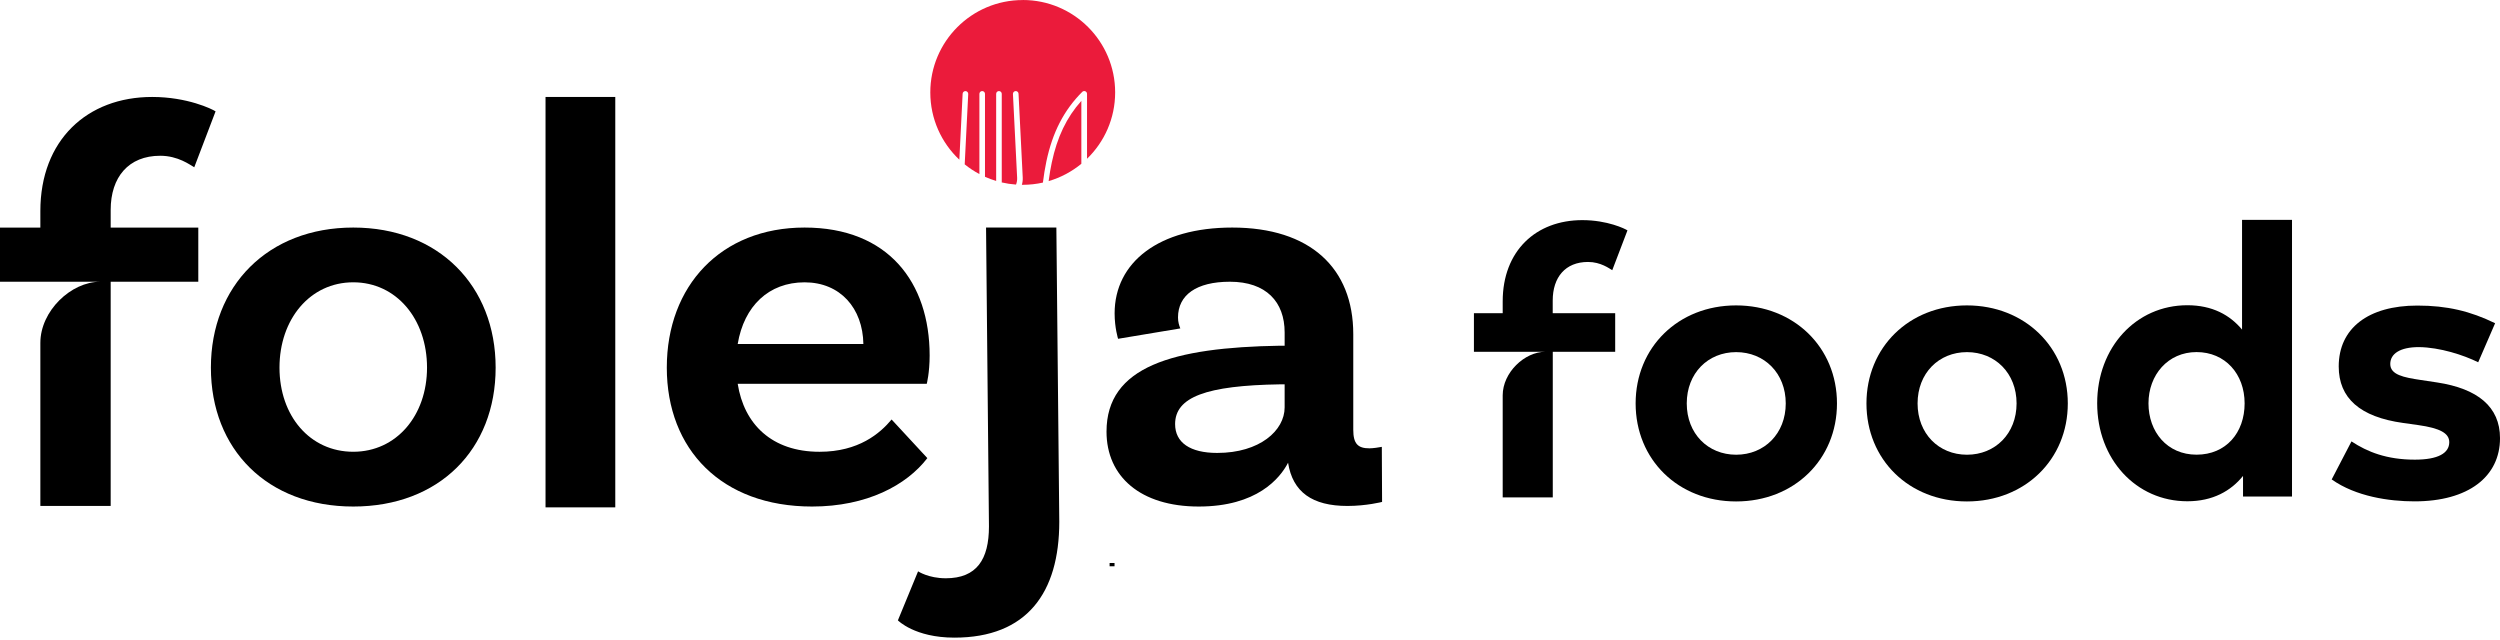
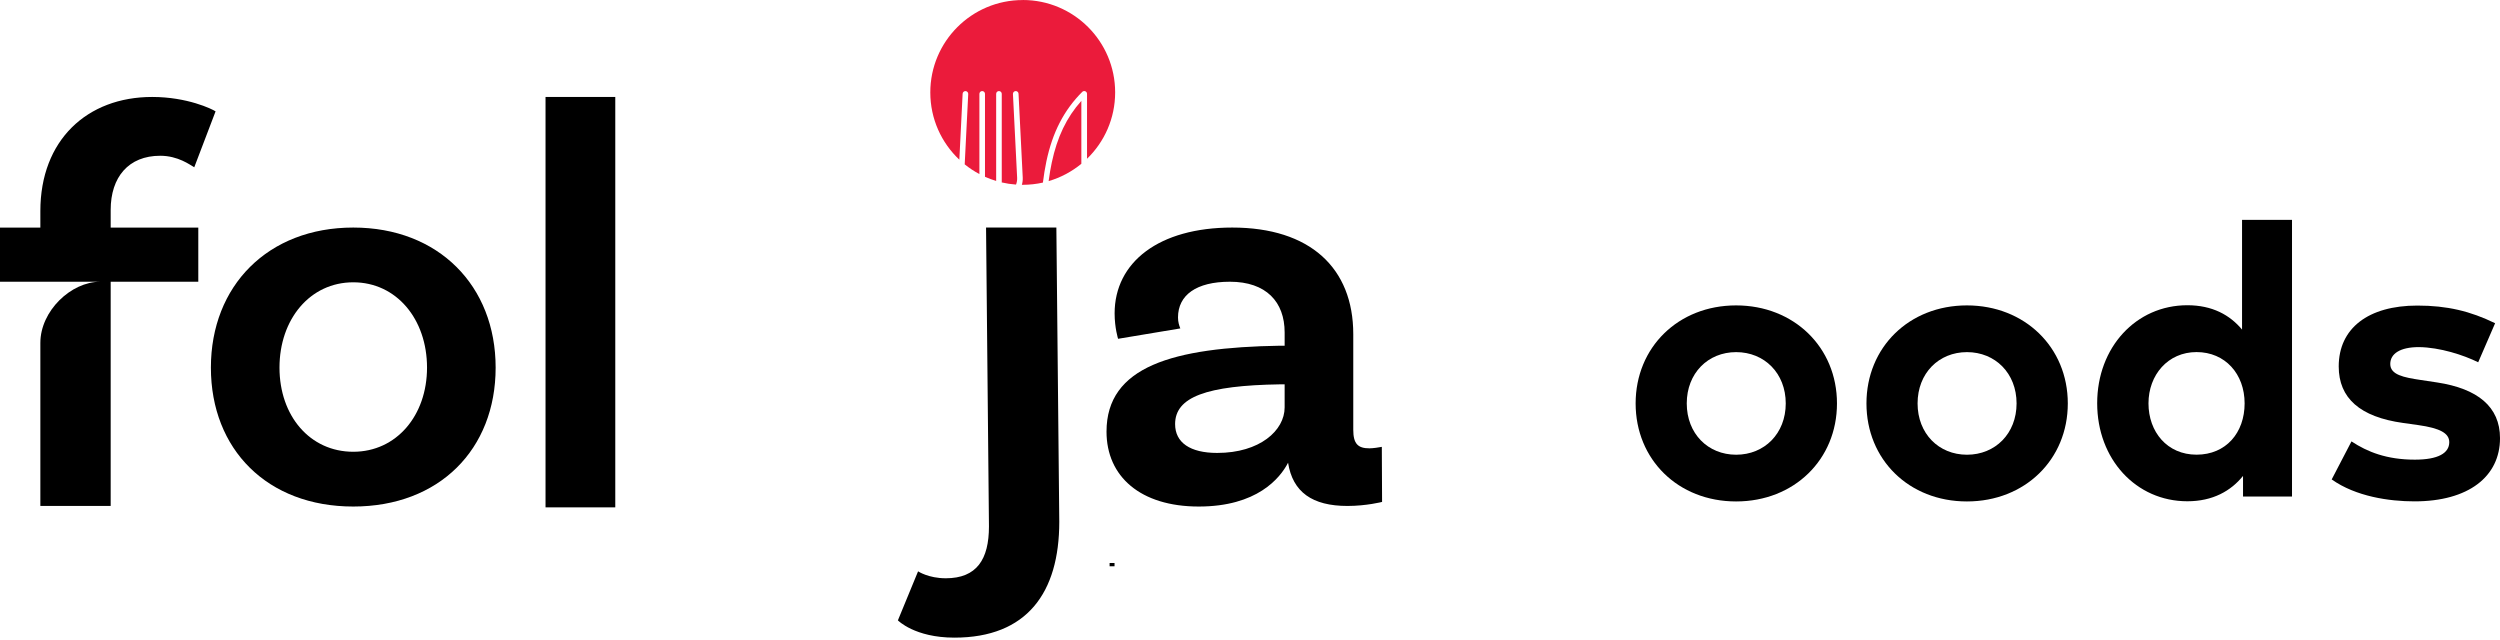
<svg xmlns="http://www.w3.org/2000/svg" width="254" height="65" viewBox="0 0 254 65" fill="none">
  <path d="M11.245 23.121H20.147V28.625H11.245V51.406H4.1V34.84C4.1 31.589 7.219 28.625 10.175 28.625H0V23.121H4.1V21.445C4.1 14.242 8.843 9.851 15.46 9.851C19.032 9.851 21.551 11.079 21.902 11.315L19.736 16.997C19.326 16.761 18.096 15.825 16.281 15.825C13.06 15.825 11.245 17.993 11.245 21.329V23.123V23.121Z" fill="black" />
  <path d="M50.357 37.349C50.357 45.665 44.617 51.464 35.891 51.464C27.166 51.464 21.427 45.665 21.427 37.349C21.427 29.033 27.226 23.119 35.891 23.119C44.556 23.119 50.357 29.035 50.357 37.349ZM43.386 37.349C43.386 32.43 40.284 28.682 35.891 28.682C31.498 28.682 28.396 32.431 28.396 37.349C28.396 42.267 31.498 45.899 35.891 45.899C40.284 45.899 43.386 42.21 43.386 37.349Z" fill="black" />
  <path d="M62.512 9.851H55.426V51.548H62.512V9.851Z" fill="black" />
-   <path d="M90.587 42.621L94.218 46.544C92.11 49.296 88.07 51.464 82.505 51.464C73.312 51.464 67.747 45.667 67.747 37.351C67.747 29.035 73.251 23.119 81.743 23.119C90.234 23.119 94.452 28.684 94.452 36.12C94.452 37.876 94.159 38.991 94.159 38.991H74.95C75.593 43.089 78.405 45.901 83.266 45.901C87.249 45.901 89.415 44.025 90.587 42.621ZM74.951 34.949H87.719C87.66 31.318 85.377 28.684 81.745 28.684C78.112 28.684 75.595 31.086 74.951 34.949Z" fill="black" />
  <path d="M96.087 58.753C99.25 58.753 100.478 56.821 100.478 53.483L100.183 23.119H107.327L107.623 53.013C107.623 60.218 104.343 64.784 96.965 64.784C92.923 64.784 91.226 63.028 91.226 63.028L93.276 58.048C93.276 58.048 94.33 58.752 96.087 58.752" fill="black" />
  <path d="M140.416 50.996C140.416 50.996 138.835 51.405 136.902 51.405C133.33 51.405 131.338 49.999 130.868 47.014C130.049 48.594 127.707 51.464 121.791 51.464C115.876 51.464 112.422 48.42 112.422 43.852C112.422 37.234 119.159 35.301 130.051 35.124H130.52V33.777C130.52 30.673 128.646 28.624 124.957 28.624C121.559 28.624 119.685 29.971 119.685 32.254C119.685 32.722 119.804 33.075 119.921 33.367L113.597 34.422C113.597 34.422 113.245 33.311 113.245 31.845C113.245 26.633 117.755 23.119 125.193 23.119C133.1 23.119 137.492 27.22 137.492 33.954V43.676C137.492 45.082 137.962 45.55 139.132 45.55C139.483 45.55 140.1 45.461 140.393 45.401L140.419 50.996H140.416ZM130.519 41.393V39.049H130.049C122.552 39.166 119.391 40.338 119.391 43.089C119.391 44.963 120.914 46.018 123.665 46.018C127.998 46.018 130.519 43.734 130.519 41.393Z" fill="black" />
  <path d="M103.906 0.005C98.721 0.005 94.519 4.209 94.519 9.392C94.519 12.085 95.652 14.512 97.469 16.224L97.803 9.523C97.812 9.367 97.945 9.247 98.101 9.254C98.178 9.257 98.248 9.291 98.298 9.347C98.348 9.404 98.375 9.476 98.372 9.551L98.014 16.699C98.477 17.073 98.977 17.404 99.507 17.685V9.536C99.507 9.379 99.634 9.252 99.791 9.252C99.948 9.252 100.075 9.379 100.075 9.536V17.963C100.441 18.126 100.821 18.267 101.21 18.384V9.536C101.21 9.379 101.337 9.252 101.494 9.252C101.651 9.252 101.778 9.379 101.778 9.536V18.477C101.778 18.497 101.777 18.516 101.773 18.534C102.245 18.645 102.731 18.718 103.228 18.753C103.313 18.536 103.353 18.304 103.341 18.066L102.915 9.55C102.912 9.474 102.937 9.401 102.989 9.346C103.039 9.289 103.109 9.257 103.186 9.252C103.343 9.245 103.477 9.366 103.483 9.521L103.91 18.038C103.923 18.29 103.891 18.539 103.821 18.777C103.851 18.777 103.88 18.777 103.91 18.777C104.613 18.777 105.299 18.698 105.959 18.551C106.053 17.799 106.168 17.083 106.313 16.395C106.938 13.438 108.097 11.193 109.957 9.334C110.039 9.252 110.16 9.229 110.267 9.272C110.374 9.316 110.442 9.419 110.442 9.535V16.131C112.204 14.424 113.299 12.034 113.299 9.387C113.299 4.202 109.095 0 103.911 0L103.906 0.005Z" fill="#EB1B3B" />
  <path d="M106.541 18.4C107.772 18.041 108.899 17.434 109.865 16.64V10.248C108.366 11.926 107.408 13.927 106.861 16.513C106.743 17.078 106.634 17.685 106.541 18.4Z" fill="#EB1B3B" />
  <path d="M113.236 57.2H112.735V57.534H113.236V57.2Z" fill="black" />
-   <path d="M157.762 31.821H164.103V35.742H157.762V50.535H152.674V40.166C152.674 37.852 154.895 35.742 156.999 35.742H149.751V31.821H152.674V30.623C152.674 25.492 156.049 22.365 160.765 22.365C163.309 22.365 165.102 23.24 165.35 23.407L163.805 27.453C163.514 27.285 162.639 26.615 161.342 26.615C159.046 26.615 157.756 28.16 157.756 30.537V31.815L157.762 31.821Z" fill="black" />
  <path d="M186.637 40.988C186.637 46.69 182.282 50.947 176.387 50.947C170.492 50.947 166.18 46.69 166.18 40.988C166.18 35.286 170.511 31.029 176.387 31.029C182.263 31.029 186.637 35.286 186.637 40.988ZM171.374 40.988C171.374 44.053 173.52 46.2 176.393 46.2C179.266 46.2 181.432 44.053 181.432 40.988C181.432 37.923 179.266 35.776 176.393 35.776C173.52 35.776 171.374 37.923 171.374 40.988Z" fill="black" />
  <path d="M210.089 40.988C210.089 46.69 205.734 50.947 199.839 50.947C193.945 50.947 189.632 46.69 189.632 40.988C189.632 35.286 193.963 31.029 199.839 31.029C205.715 31.029 210.089 35.286 210.089 40.988ZM194.826 40.988C194.826 44.053 196.973 46.2 199.845 46.2C202.718 46.2 204.884 44.053 204.884 40.988C204.884 37.923 202.718 35.776 199.845 35.776C196.973 35.776 194.826 37.923 194.826 40.988Z" fill="black" />
  <path d="M227.792 33.507V22.338H232.868V50.446H227.891V48.355C226.663 49.875 224.826 50.929 222.233 50.929C217.021 50.929 213.074 46.654 213.074 40.971C213.074 35.287 217.021 31.012 222.233 31.012C224.77 31.012 226.564 32.005 227.798 33.494L227.792 33.507ZM218.286 40.983C218.286 43.875 220.179 46.195 223.17 46.195C226.16 46.195 228.053 43.968 228.053 40.983C228.053 37.999 226.08 35.771 223.17 35.771C220.26 35.771 218.286 38.092 218.286 40.983Z" fill="black" />
  <path d="M251.792 36.811C250.29 36.066 247.889 35.291 245.761 35.266C243.831 35.266 242.851 35.948 242.851 36.984C242.851 38.076 244.216 38.349 245.935 38.604L247.616 38.858C251.717 39.485 254.001 41.315 254.001 44.517C254.001 48.42 250.799 50.939 245.314 50.939C242.739 50.939 239.357 50.449 236.9 48.711L238.911 44.846C240.53 45.919 242.503 46.701 245.351 46.701C247.715 46.701 248.845 46.037 248.845 44.926C248.845 44.008 247.889 43.499 245.699 43.189L244.154 42.972C239.779 42.364 237.614 40.453 237.614 37.233C237.614 33.348 240.623 31.046 245.6 31.046C248.627 31.046 250.985 31.611 253.504 32.84L251.786 36.804L251.792 36.811Z" fill="black" />
</svg>